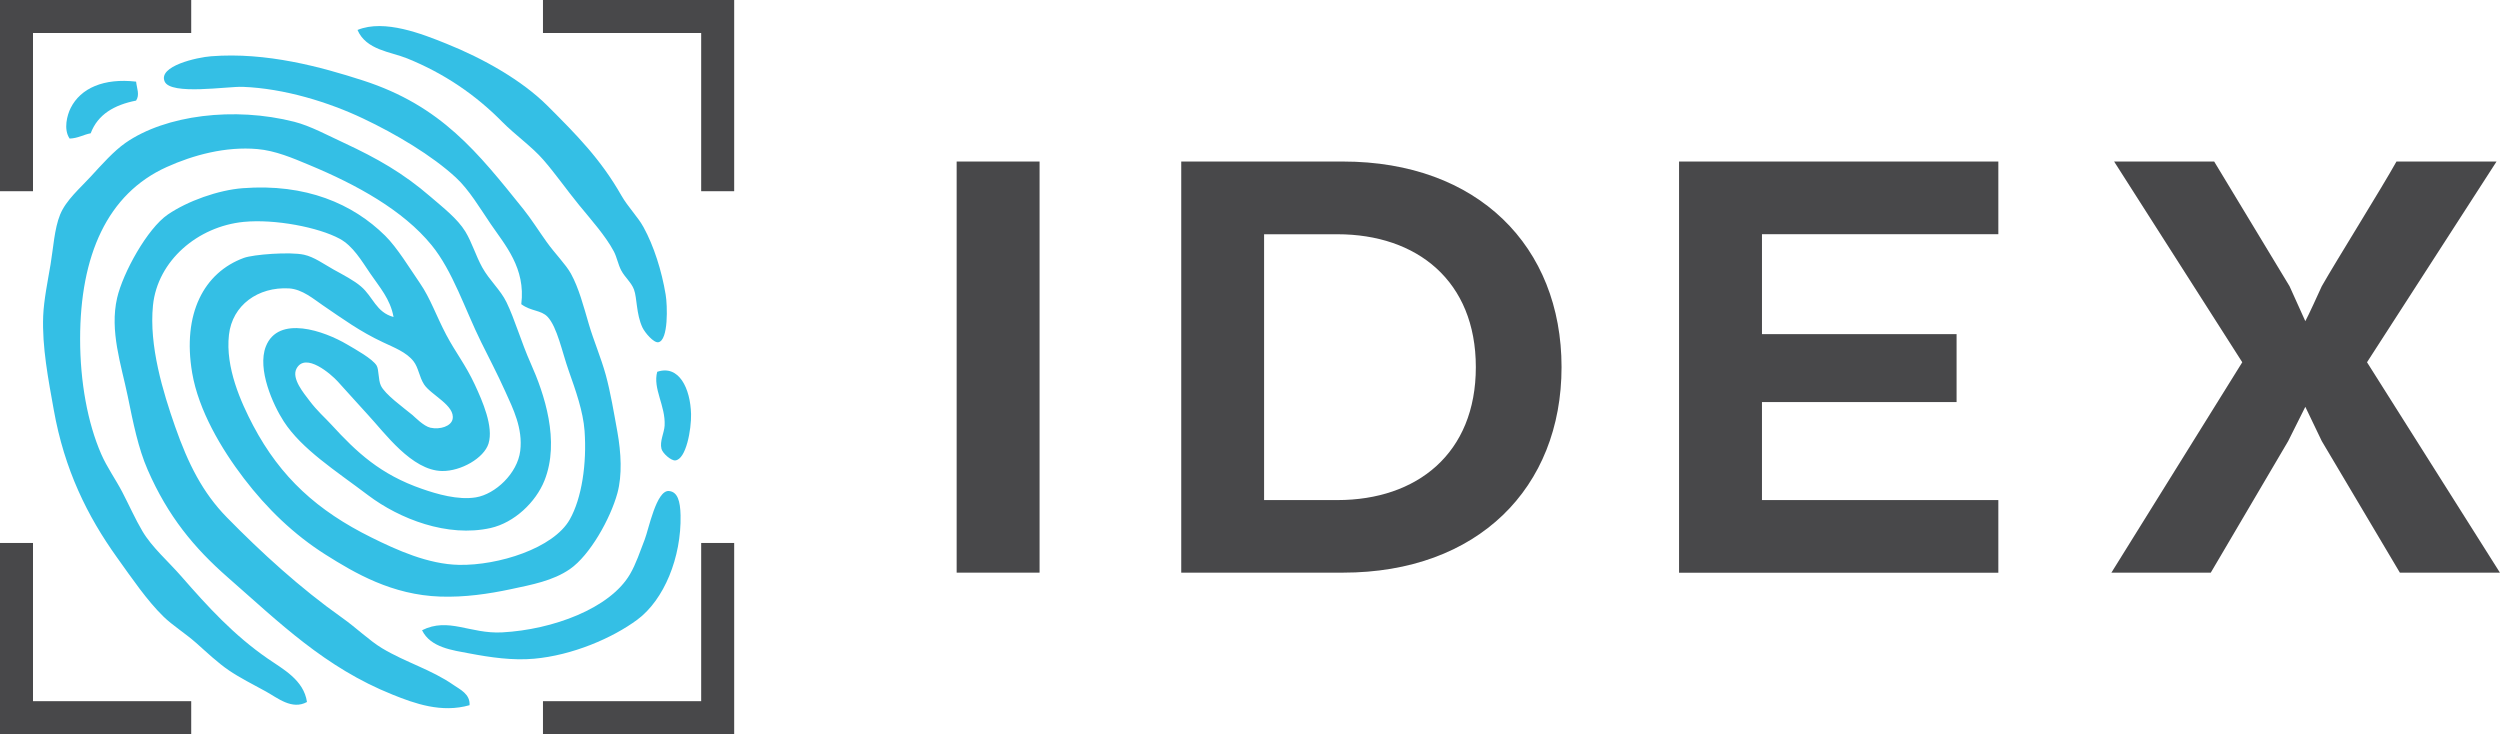
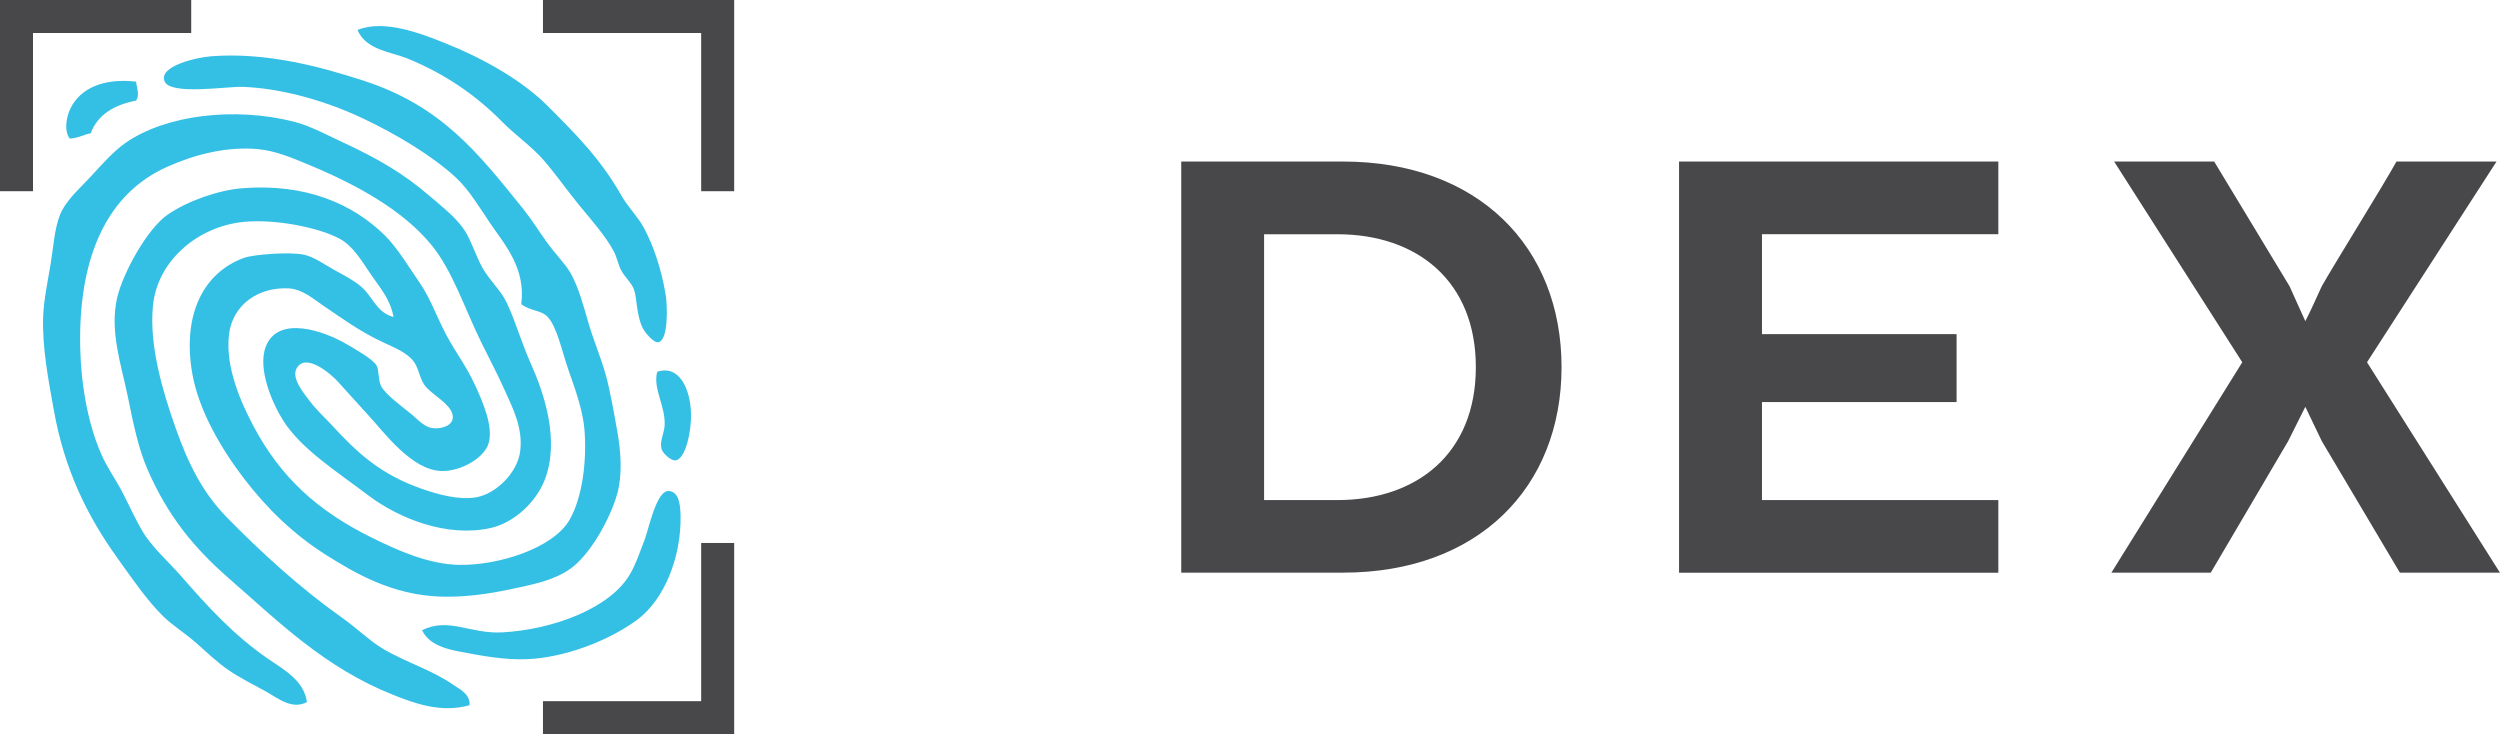
<svg xmlns="http://www.w3.org/2000/svg" id="a" viewBox="0 0 331.05 97.22">
  <defs>
    <style>.b,.c{fill:#48484a;}.c,.d{fill-rule:evenodd;}.d{fill:#34bfe5;}</style>
  </defs>
  <g>
    <g>
      <path class="d" d="M47.36,3.96c3.56-1.46,8.61,.56,11.74,1.82,4.89,1.96,10.02,4.85,13.41,8.24,3.81,3.81,7.02,7.03,9.78,11.88,.87,1.52,2.19,2.83,2.93,4.19,1.36,2.47,2.41,5.78,2.93,8.94,.23,1.36,.39,6.07-.98,6.29-.61,.1-1.77-1.26-2.1-1.96-.83-1.78-.7-3.91-1.12-5.03-.35-.93-1.18-1.58-1.68-2.51-.42-.79-.58-1.76-.98-2.52-1.1-2.07-2.99-4.17-4.61-6.15-1.62-1.98-3.15-4.18-4.75-6.01-1.54-1.76-3.69-3.25-5.45-5.03-3.49-3.54-7.65-6.39-12.57-8.38-2.17-.88-5.43-1.09-6.57-3.77Z" />
      <path class="d" d="M52.11,41.96c-.43-2.37-1.84-3.92-3.07-5.73-1.17-1.72-2.3-3.66-4.05-4.61-2.8-1.52-8.57-2.64-12.71-2.24-6.1,.6-11.41,5.14-12.02,11.04-.55,5.37,1.34,11.52,2.93,16.07,1.73,4.93,3.64,8.74,6.85,12.02,4.58,4.67,9.72,9.37,15.23,13.27,1.94,1.37,3.65,3.05,5.31,4.05,3.16,1.9,6.53,2.82,9.5,4.89,.8,.56,2.2,1.18,2.1,2.66-3.71,1.06-7.25-.21-10.2-1.4-8.98-3.6-14.98-9.54-21.8-15.51-4.48-3.92-7.94-8.11-10.62-14.25-1.26-2.88-1.92-6.21-2.65-9.78-.86-4.15-2.41-8.62-1.4-12.99,.77-3.33,3.99-9.17,6.71-11.04,2.63-1.8,6.69-3.24,9.92-3.49,8.36-.64,14.58,2.06,18.86,6.29,1.61,1.59,3.26,4.33,4.61,6.29,1.38,2,2.14,4.29,3.49,6.85,1.25,2.36,2.54,3.93,3.77,6.57,1.03,2.21,2.51,5.59,1.82,7.82-.6,1.92-3.65,3.67-6.15,3.63-4.02-.06-7.6-5.06-9.78-7.4-1.21-1.31-2.54-2.82-4.05-4.47-.84-.92-4.26-3.93-5.45-1.68-.69,1.31,1.01,3.29,1.68,4.19,1.08,1.44,2.07,2.27,2.93,3.21,3.38,3.69,6.5,6.61,12.02,8.52,1.95,.68,4.77,1.51,7.13,1.12,2.58-.43,5.5-3.17,5.87-6.15,.37-3.01-.97-5.63-1.96-7.83-1.08-2.41-2.23-4.57-3.21-6.57-2.16-4.37-3.76-9.41-6.57-12.85-3.78-4.63-9.91-8-16.21-10.62-2.2-.92-4.47-1.89-6.85-2.1-4.2-.37-8.48,.78-12.02,2.38-7.86,3.55-11.46,11.71-11.46,22.77,0,5.67,.99,11.1,2.79,15.23,.76,1.75,1.92,3.36,2.79,5.03,.92,1.77,1.73,3.6,2.66,5.17,1.27,2.16,3.42,4,5.17,6.01,3.5,4.01,6.96,7.8,11.46,10.9,1.98,1.37,4.75,2.81,5.17,5.73-1.99,1.09-3.89-.54-5.45-1.4-1.66-.91-3.45-1.81-4.89-2.79-1.47-1-2.91-2.37-4.33-3.63-1.45-1.28-3.13-2.32-4.33-3.49-2.19-2.14-4.17-5.06-6.15-7.82-3.94-5.5-6.97-11.64-8.38-19.56-.72-4.02-1.56-8.33-1.4-12.43,.09-2.15,.61-4.64,.98-6.85,.35-2.08,.5-4.7,1.26-6.57,.79-1.93,2.65-3.5,4.05-5.03,1.5-1.63,3.04-3.37,4.61-4.47,5.3-3.69,14.41-4.82,22.36-2.79,2.14,.55,4.4,1.79,6.57,2.79,4.38,2.04,7.84,4,11.46,7.13,1.66,1.43,3.57,2.91,4.61,4.61,.88,1.44,1.38,3.2,2.24,4.75,.96,1.73,2.41,2.96,3.21,4.61,1.1,2.26,1.95,5.28,3.21,8.1,1.8,4.02,3.9,10.28,1.82,15.51-1.15,2.88-3.99,5.58-7.13,6.29-5.72,1.28-12.07-1.21-16.21-4.33-4.35-3.29-8.79-6.1-11.18-9.78-1.44-2.22-3.54-6.93-2.38-9.92,1.65-4.23,7.77-2.05,10.76-.28,1.14,.67,3.35,1.89,3.91,2.79,.32,.52,.2,1.87,.56,2.65,.53,1.16,2.98,2.91,4.19,3.91,.31,.26,1.48,1.48,2.38,1.68,1.3,.28,2.73-.21,2.93-1.12,.4-1.81-2.87-3.22-3.77-4.61-.65-1-.73-2.21-1.4-3.07-.94-1.21-2.6-1.83-4.05-2.52-3.05-1.43-5.21-3.02-7.96-4.89-1.21-.82-2.71-2.13-4.47-2.24-4.09-.23-7.52,2.21-7.96,6.15-.49,4.33,1.58,8.92,3.21,12.02,3.64,6.88,8.52,11.28,15.65,14.81,3.39,1.68,7.52,3.55,11.6,3.63,5.2,.1,12.51-2.19,14.67-6.01,1.6-2.83,2.27-7.41,1.96-11.74-.19-2.58-1.17-5.33-2.1-7.96-.87-2.46-1.52-5.77-2.79-7.13-.88-.93-2.19-.71-3.49-1.68,.6-4.78-2.15-7.83-4.05-10.62-1.44-2.12-2.86-4.53-4.61-6.15-3.15-2.91-7.93-5.76-12.29-7.82-4.53-2.15-10.41-3.98-15.93-4.19-2-.08-9.52,1.14-10.34-.7-.91-2.06,4.31-3.21,6.15-3.35,7.34-.57,14.54,1.41,20.12,3.21,10.38,3.36,15.18,9.52,21.24,17.05,1.04,1.3,2.04,2.89,3.07,4.33,1.12,1.57,2.53,2.96,3.21,4.19,1.05,1.9,1.67,4.3,2.38,6.71,.64,2.18,1.59,4.37,2.24,6.71,.62,2.26,1.07,4.96,1.54,7.55,.49,2.76,.65,5.71,0,8.1-.92,3.37-3.63,8.22-6.29,10.06-2.26,1.56-5.03,2.06-7.82,2.66-2.97,.63-6.1,1.09-9.36,.98-6.35-.22-11.25-3.07-15.23-5.59-4.14-2.63-7.67-6.02-10.76-10.06-2.99-3.91-6-9-6.85-13.97-1.33-7.85,1.57-13.3,6.85-15.23,1.26-.46,6.1-.83,7.96-.42,1.33,.29,2.61,1.23,3.91,1.96,1.32,.73,2.7,1.44,3.63,2.24,1.61,1.36,1.99,3.43,4.33,4.05Z" />
      <path class="d" d="M18.02,10.8c.1,.91,.51,1.76,0,2.52-2.88,.57-5.07,1.82-6.01,4.33-.98,.18-1.67,.66-2.79,.7-.84-1.22-.33-3.12,.14-4.05,1.32-2.63,4.39-3.98,8.66-3.49Z" />
      <path class="d" d="M87.04,49.23c2.87-.96,4.38,2.2,4.47,5.59,.05,2.01-.65,6.03-2.1,6.15-.55,.04-1.66-.93-1.82-1.54-.25-1.01,.36-2.09,.42-3.07,.14-2.63-1.59-4.89-.98-7.13Z" />
      <path class="d" d="M55.88,83.46c3.52-1.77,6.36,.51,10.62,.28,6.7-.36,14.26-3.17,16.91-7.68,.81-1.37,1.36-3.07,1.96-4.61,.53-1.35,1.54-6.57,3.21-6.43,1.15,.1,1.5,1.35,1.54,3.21,.12,5.57-2.18,11.2-5.73,13.83-3.28,2.43-8.59,4.72-13.69,5.17-2.8,.25-5.73-.17-8.52-.7-2.22-.42-5.18-.77-6.29-3.07Z" />
    </g>
    <g>
      <polygon class="c" points="4.37 25.32 4.37 4.37 25.32 4.37 25.32 0 0 0 0 25.32 4.37 25.32" />
      <polygon class="c" points="71.9 4.37 92.85 4.37 92.85 25.32 97.22 25.32 97.22 0 71.9 0 71.9 4.37" />
-       <polygon class="c" points="25.32 92.85 4.37 92.85 4.37 71.9 0 71.9 0 97.22 25.32 97.22 25.32 92.85" />
      <polygon class="c" points="92.85 71.9 92.85 92.85 71.9 92.85 71.9 97.22 97.22 97.22 97.22 71.9 92.85 71.9" />
    </g>
  </g>
  <g>
-     <path class="b" d="M137.66,75.83h-10.98V21.39h10.98v54.44Z" />
    <path class="b" d="M177.83,75.83h-21.41V21.39h21.41c17.87,0,28.95,11.25,28.95,27.22s-11.07,27.22-28.95,27.22Zm-10.44-44.82v35.21h9.71c10.53,0,18.33-6.17,18.33-17.6s-7.8-17.6-18.33-17.6h-9.71Z" />
    <path class="b" d="M259.09,53.24h-25.77v12.98h31.3v9.62h-42.28V21.39h42.28v9.62h-31.3v13.24h25.77v8.98Z" />
    <path class="b" d="M313.44,47.97l17.6,27.86h-13.25l-10.34-17.42-2.18-4.54-2.27,4.54-10.25,17.42h-13.16l17.33-27.86-16.97-26.58h13.25l9.98,16.51,2.09,4.63c.45-.82,1.72-3.63,2.18-4.63,1.91-3.36,7.98-13.07,9.89-16.51h13.25l-17.15,26.58Z" />
  </g>
</svg>